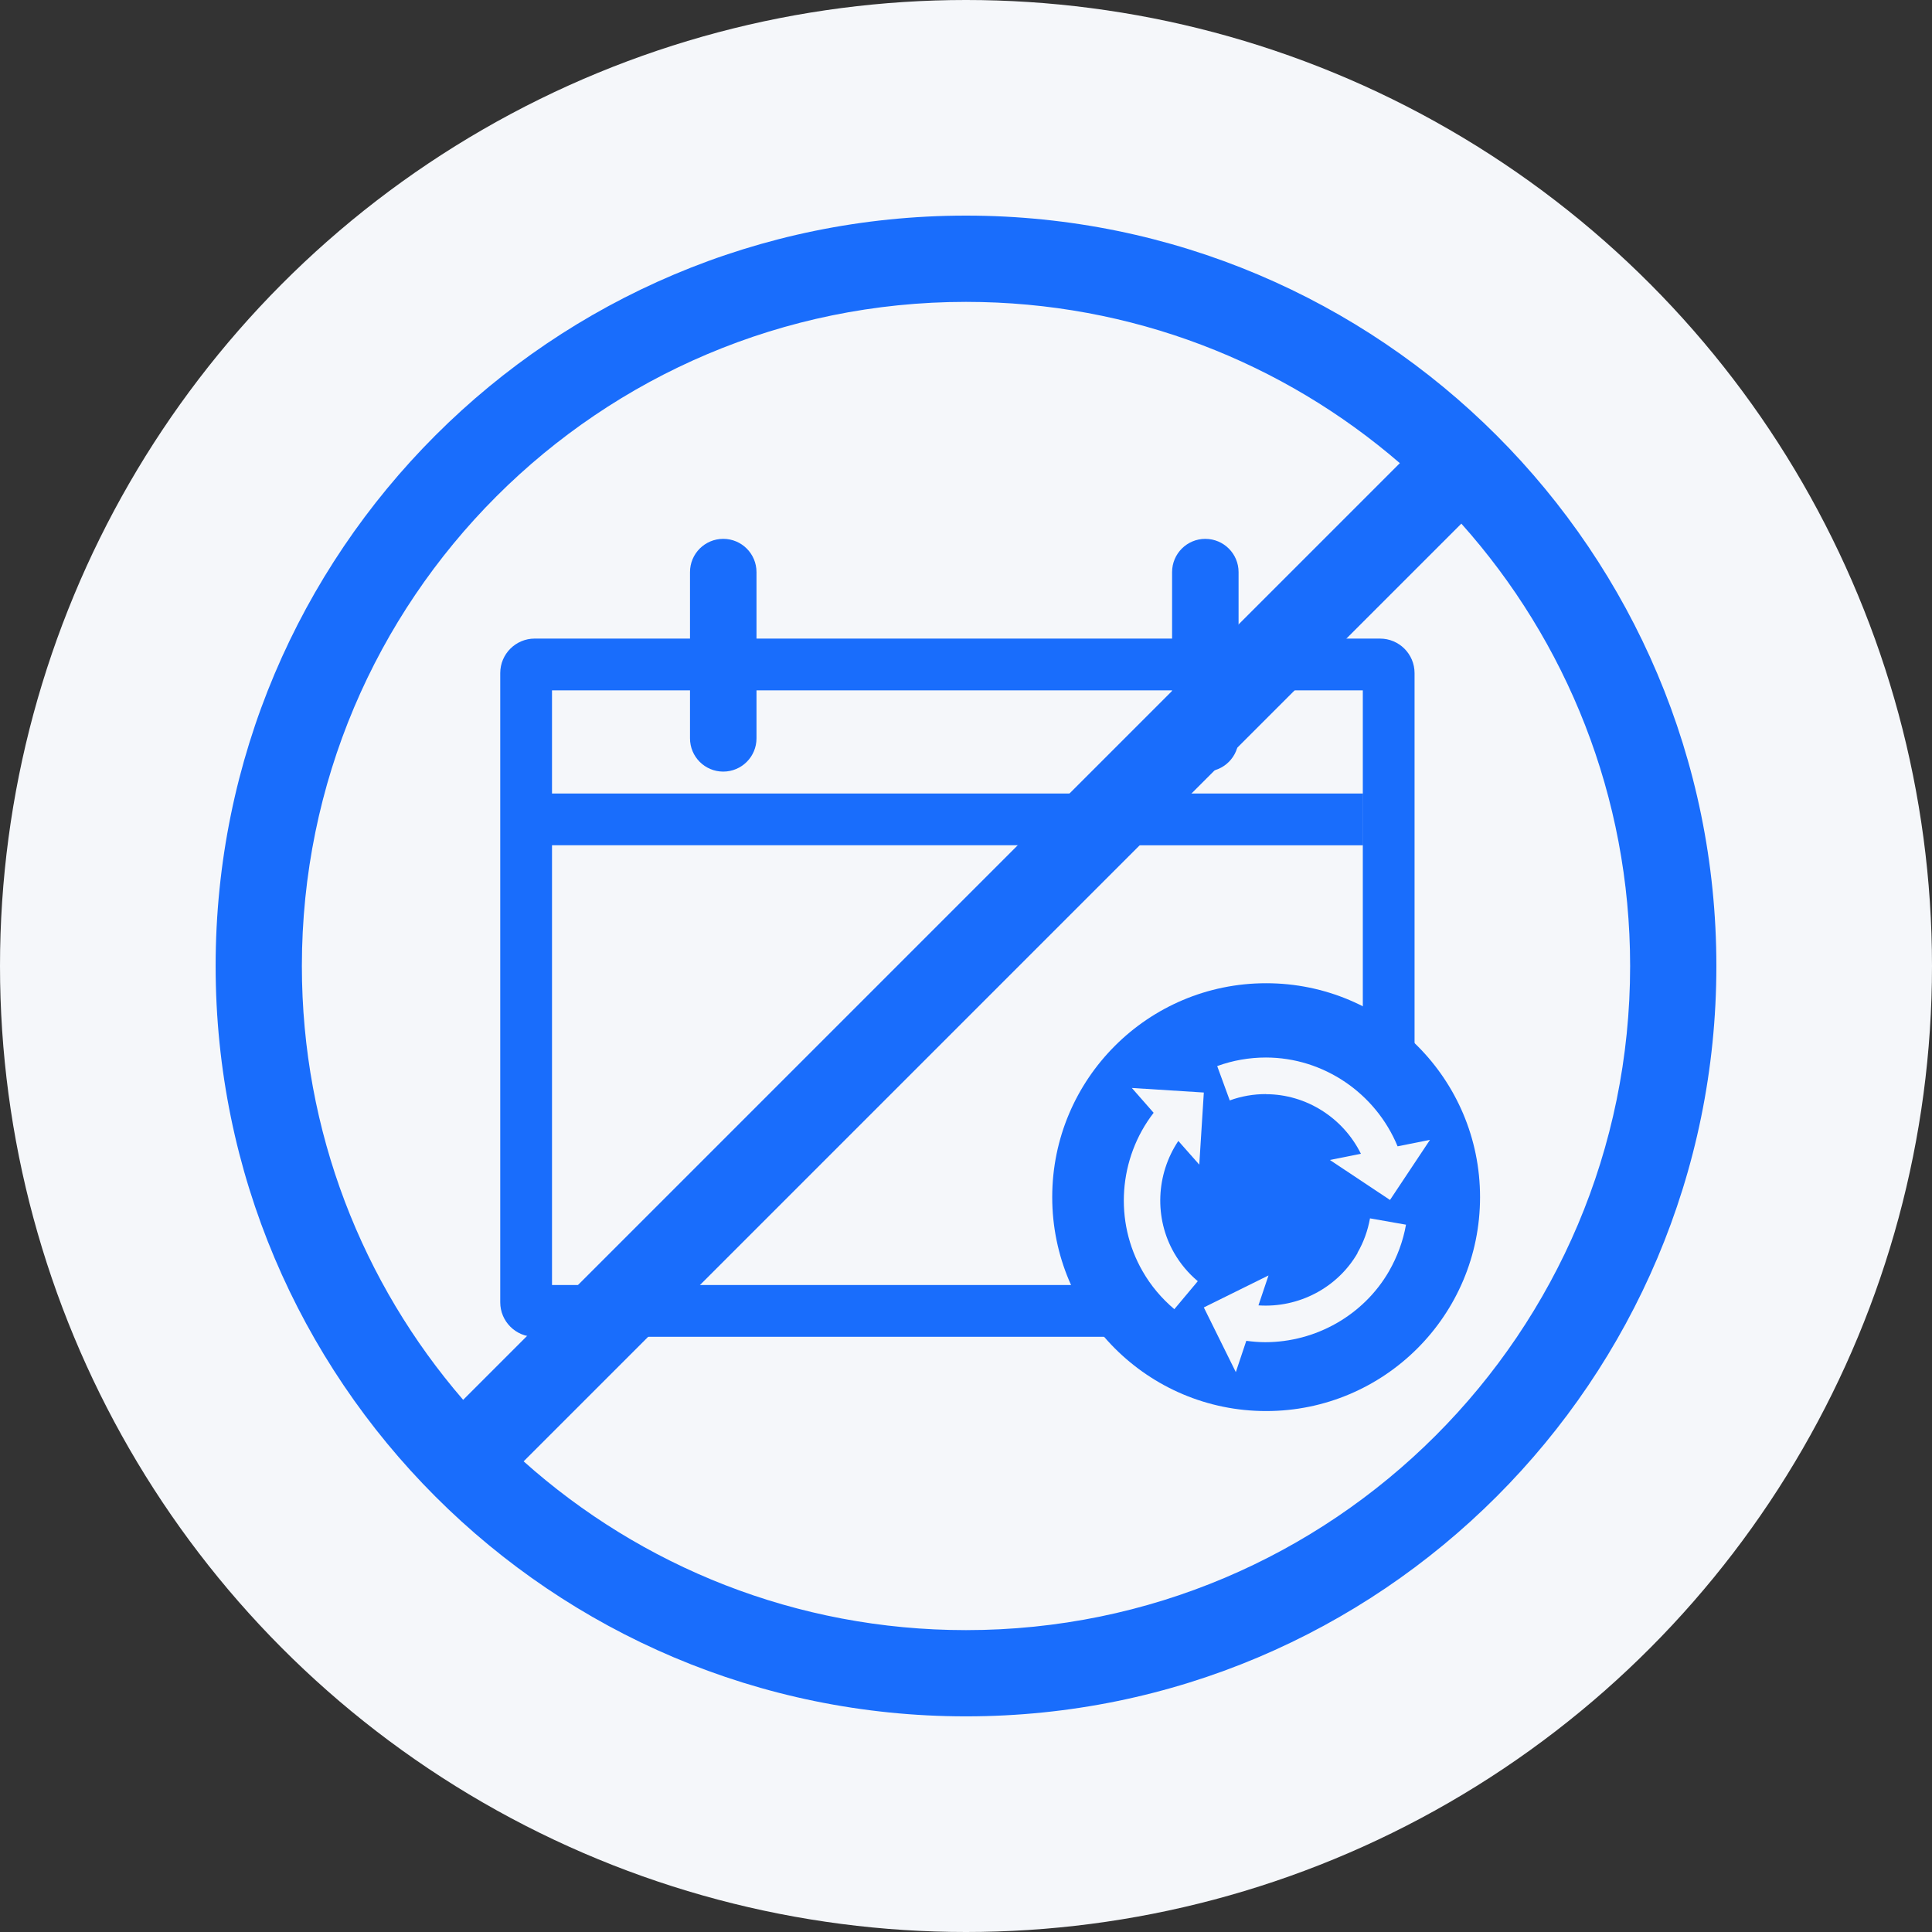
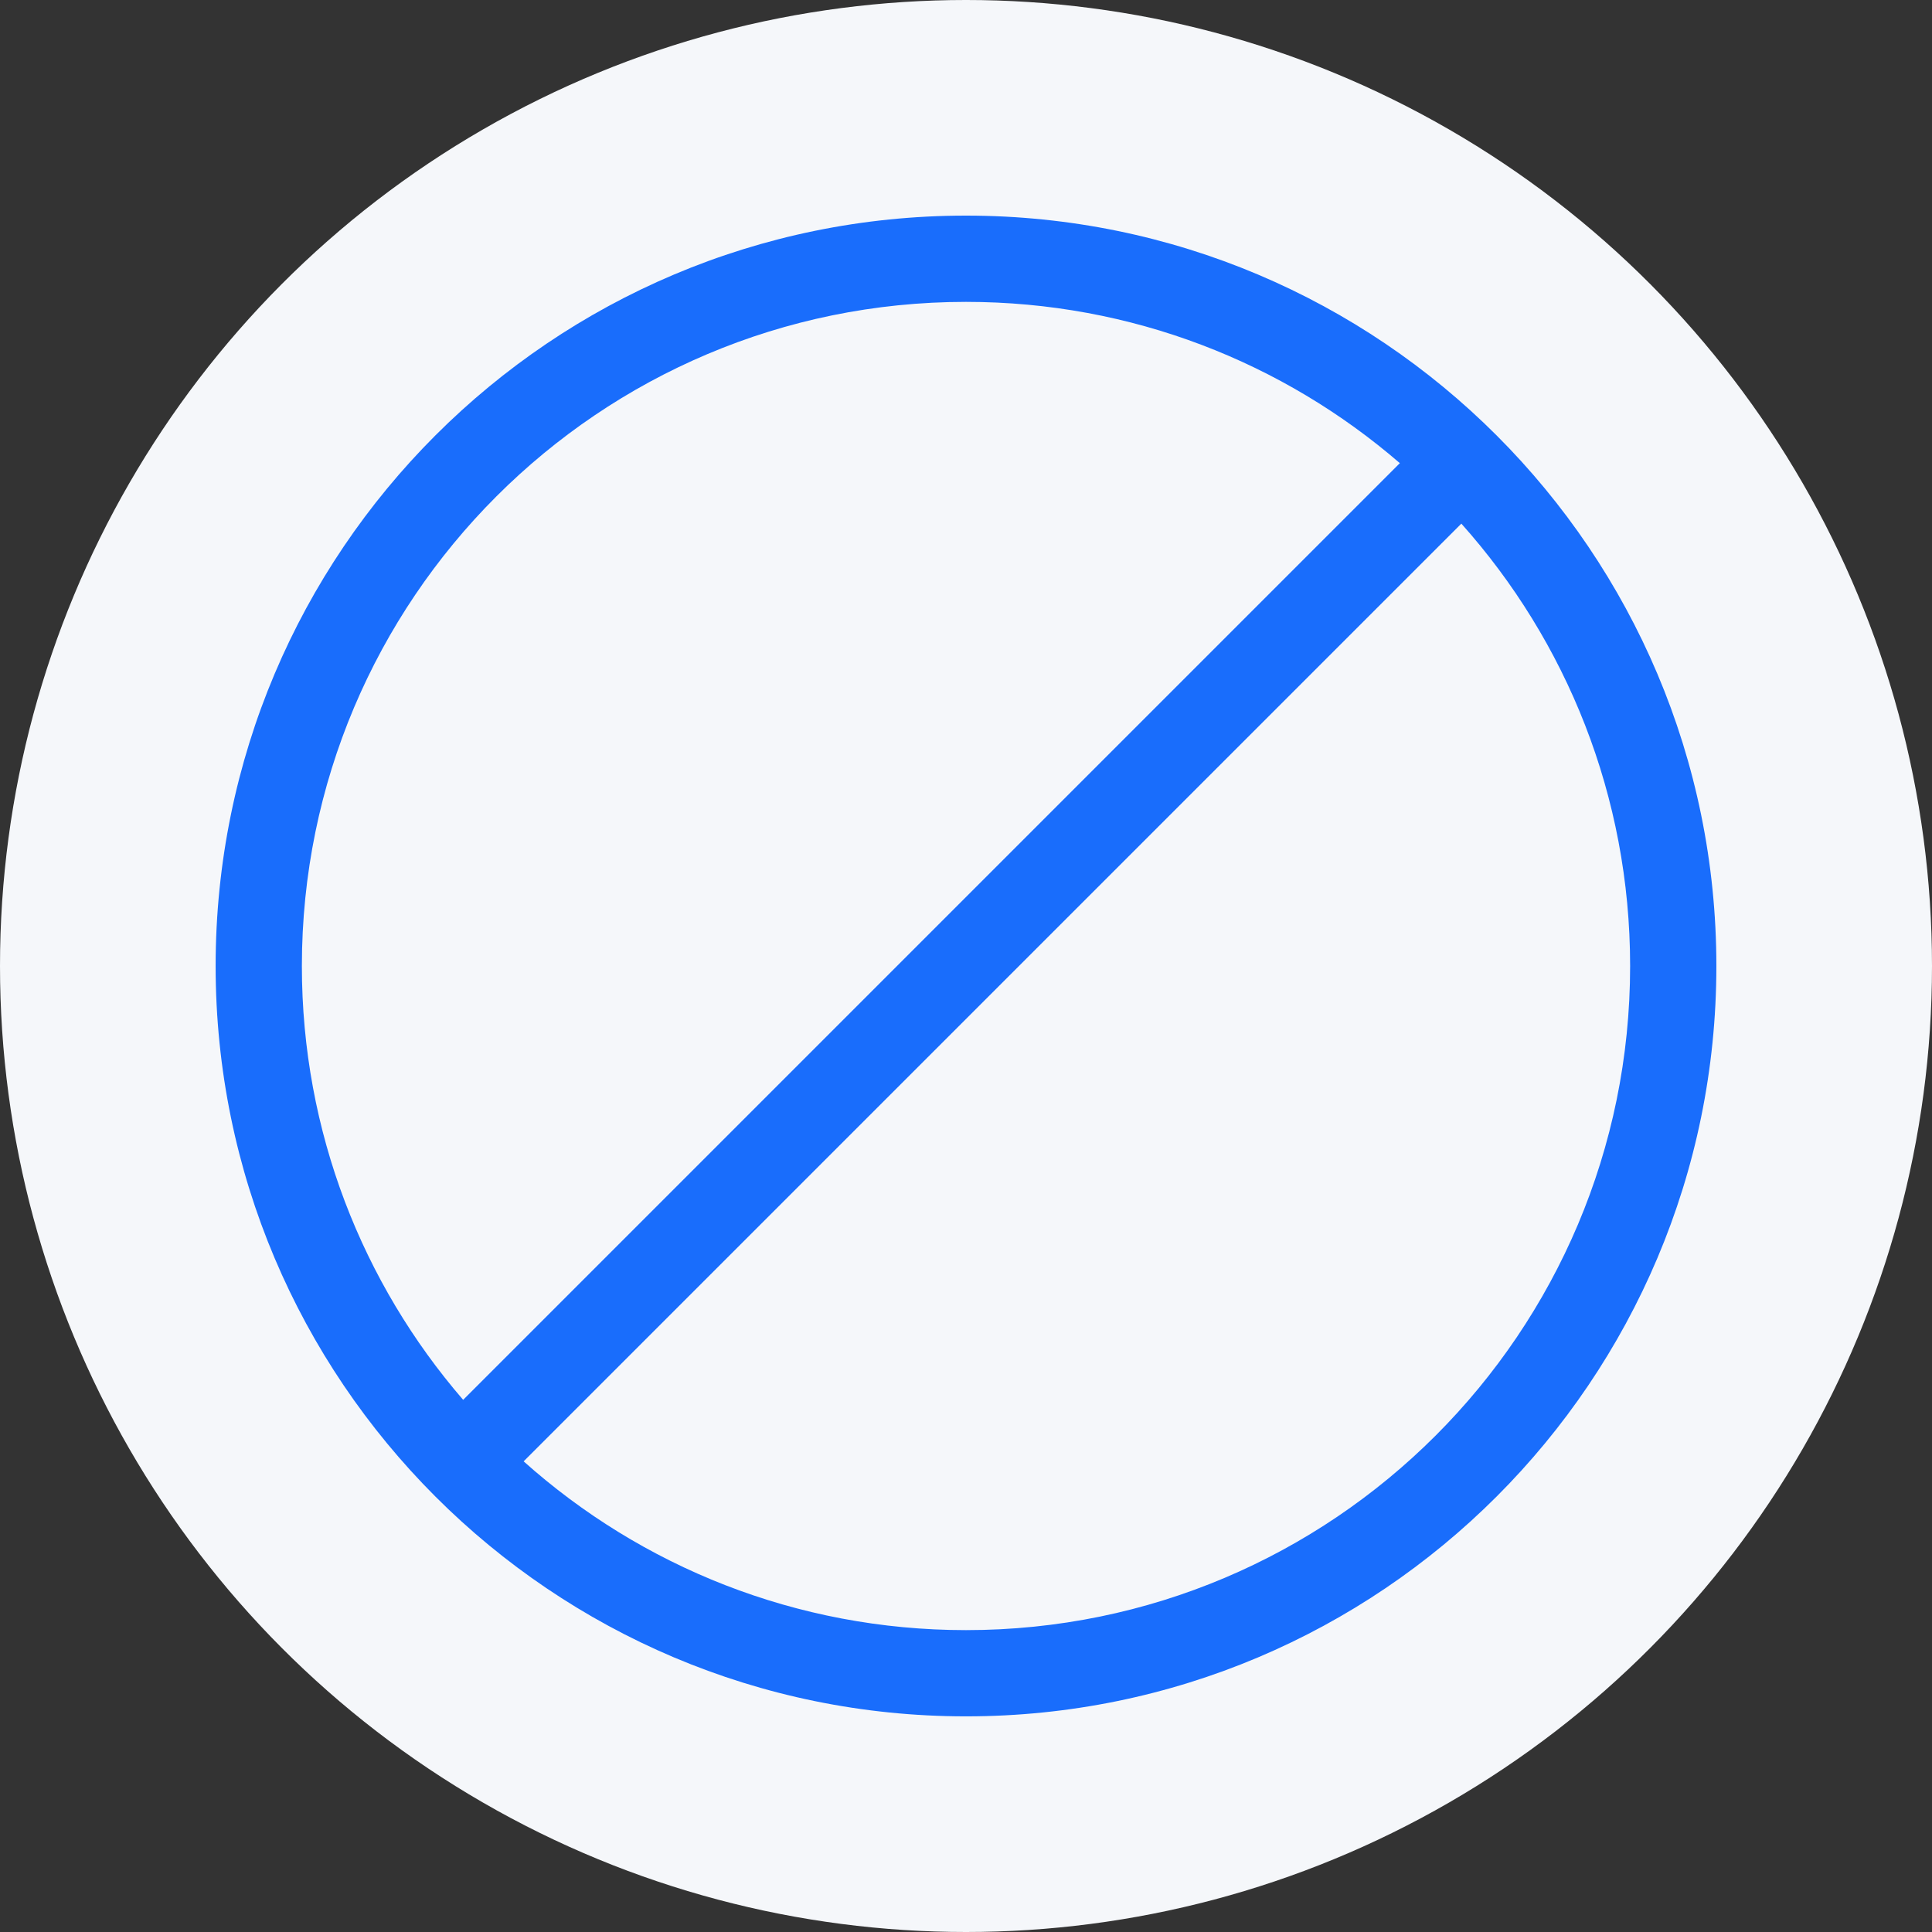
<svg xmlns="http://www.w3.org/2000/svg" fill="none" height="100" viewBox="0 0 100 100" width="100">
  <rect x="0" y="0" width="100" height="100" fill="#333333" stroke="none" />
  <circle cx="50" cy="50" fill="#f5f7fa" r="50" />
-   <path clip-rule="evenodd" d="m62.388 27.891c-.95 0-1.721.77-1.721 1.721v3.441h-21.511v-3.441c0-.95-.77-1.721-1.721-1.721-.951 0-1.721.77-1.721 1.721v3.441h-8.036c-.986 0-1.786.799-1.786 1.786v6.233 2.679 23.656c0 .986.799 1.786 1.786 1.786h43.753c.986 0 1.786-.799 1.786-1.786v-32.567c0-.986-.799-1.786-1.786-1.786h-7.323v-3.441c0-.95-.77-1.721-1.721-1.721zm-33.816 15.859v22.763h41.967v-30.781h-6.43v2.485c0 .95-.77 1.721-1.721 1.721-.95 0-1.721-.77-1.721-1.721v-2.485h-21.511v2.485c0 .95-.77 1.721-1.721 1.721-.951 0-1.721-.77-1.721-1.721v-2.485h-7.143v5.34h41.964v2.679z" fill="#196dfc" fill-rule="evenodd" />
-   <path d="m65.535 73.036c6.115 0 11.072-4.957 11.072-11.072s-4.957-11.072-11.072-11.072-11.072 4.957-11.072 11.072 4.957 11.072 11.072 11.072z" fill="#196dfc" />
  <g fill="#f5f7fa">
    <path d="m65.522 56.635c2.084 0 3.998 1.221 4.918 3.084l-1.606.321 3.112 2.07 2.07-3.112-1.677.336c-1.135-2.755-3.841-4.597-6.817-4.597-.864 0-1.713.15-2.52.443l.65 1.778c.6-.221 1.235-.328 1.87-.328z" />
    <path d="m62.075 60.275.235-3.726-3.726-.236 1.128 1.285c-1.82 2.356-2.056 5.625-.571 8.202.428.75.985 1.406 1.642 1.963l1.214-1.449c-.492-.414-.899-.899-1.221-1.456-1.042-1.806-.942-4.076.214-5.804l1.085 1.228z" />
    <path d="m70.27 64.853c-1.042 1.806-3.055 2.855-5.133 2.713l.521-1.549-3.348 1.656 1.656 3.348.542-1.62c.328.043.657.071.978.071 2.606 0 5.09-1.385 6.41-3.676.428-.75.728-1.556.878-2.406l-1.863-.328c-.114.628-.328 1.235-.65 1.785z" />
  </g>
  <path clip-rule="evenodd" d="m15.625 50c0-18.985 15.39-34.375 34.375-34.375 8.583 0 16.432 3.146 22.456 8.348l-48.483 48.483c-5.202-6.024-8.348-13.872-8.348-22.456zm11.478 25.639c6.079 5.433 14.103 8.736 22.897 8.736 18.985 0 34.375-15.39 34.375-34.375 0-8.795-3.303-16.818-8.736-22.897zm22.897-64.479c-21.45 0-38.839 17.389-38.839 38.839 0 21.45 17.389 38.839 38.839 38.839 21.45 0 38.839-17.389 38.839-38.839 0-21.45-17.389-38.839-38.839-38.839z" fill="#196dfc" fill-rule="evenodd" />
</svg>